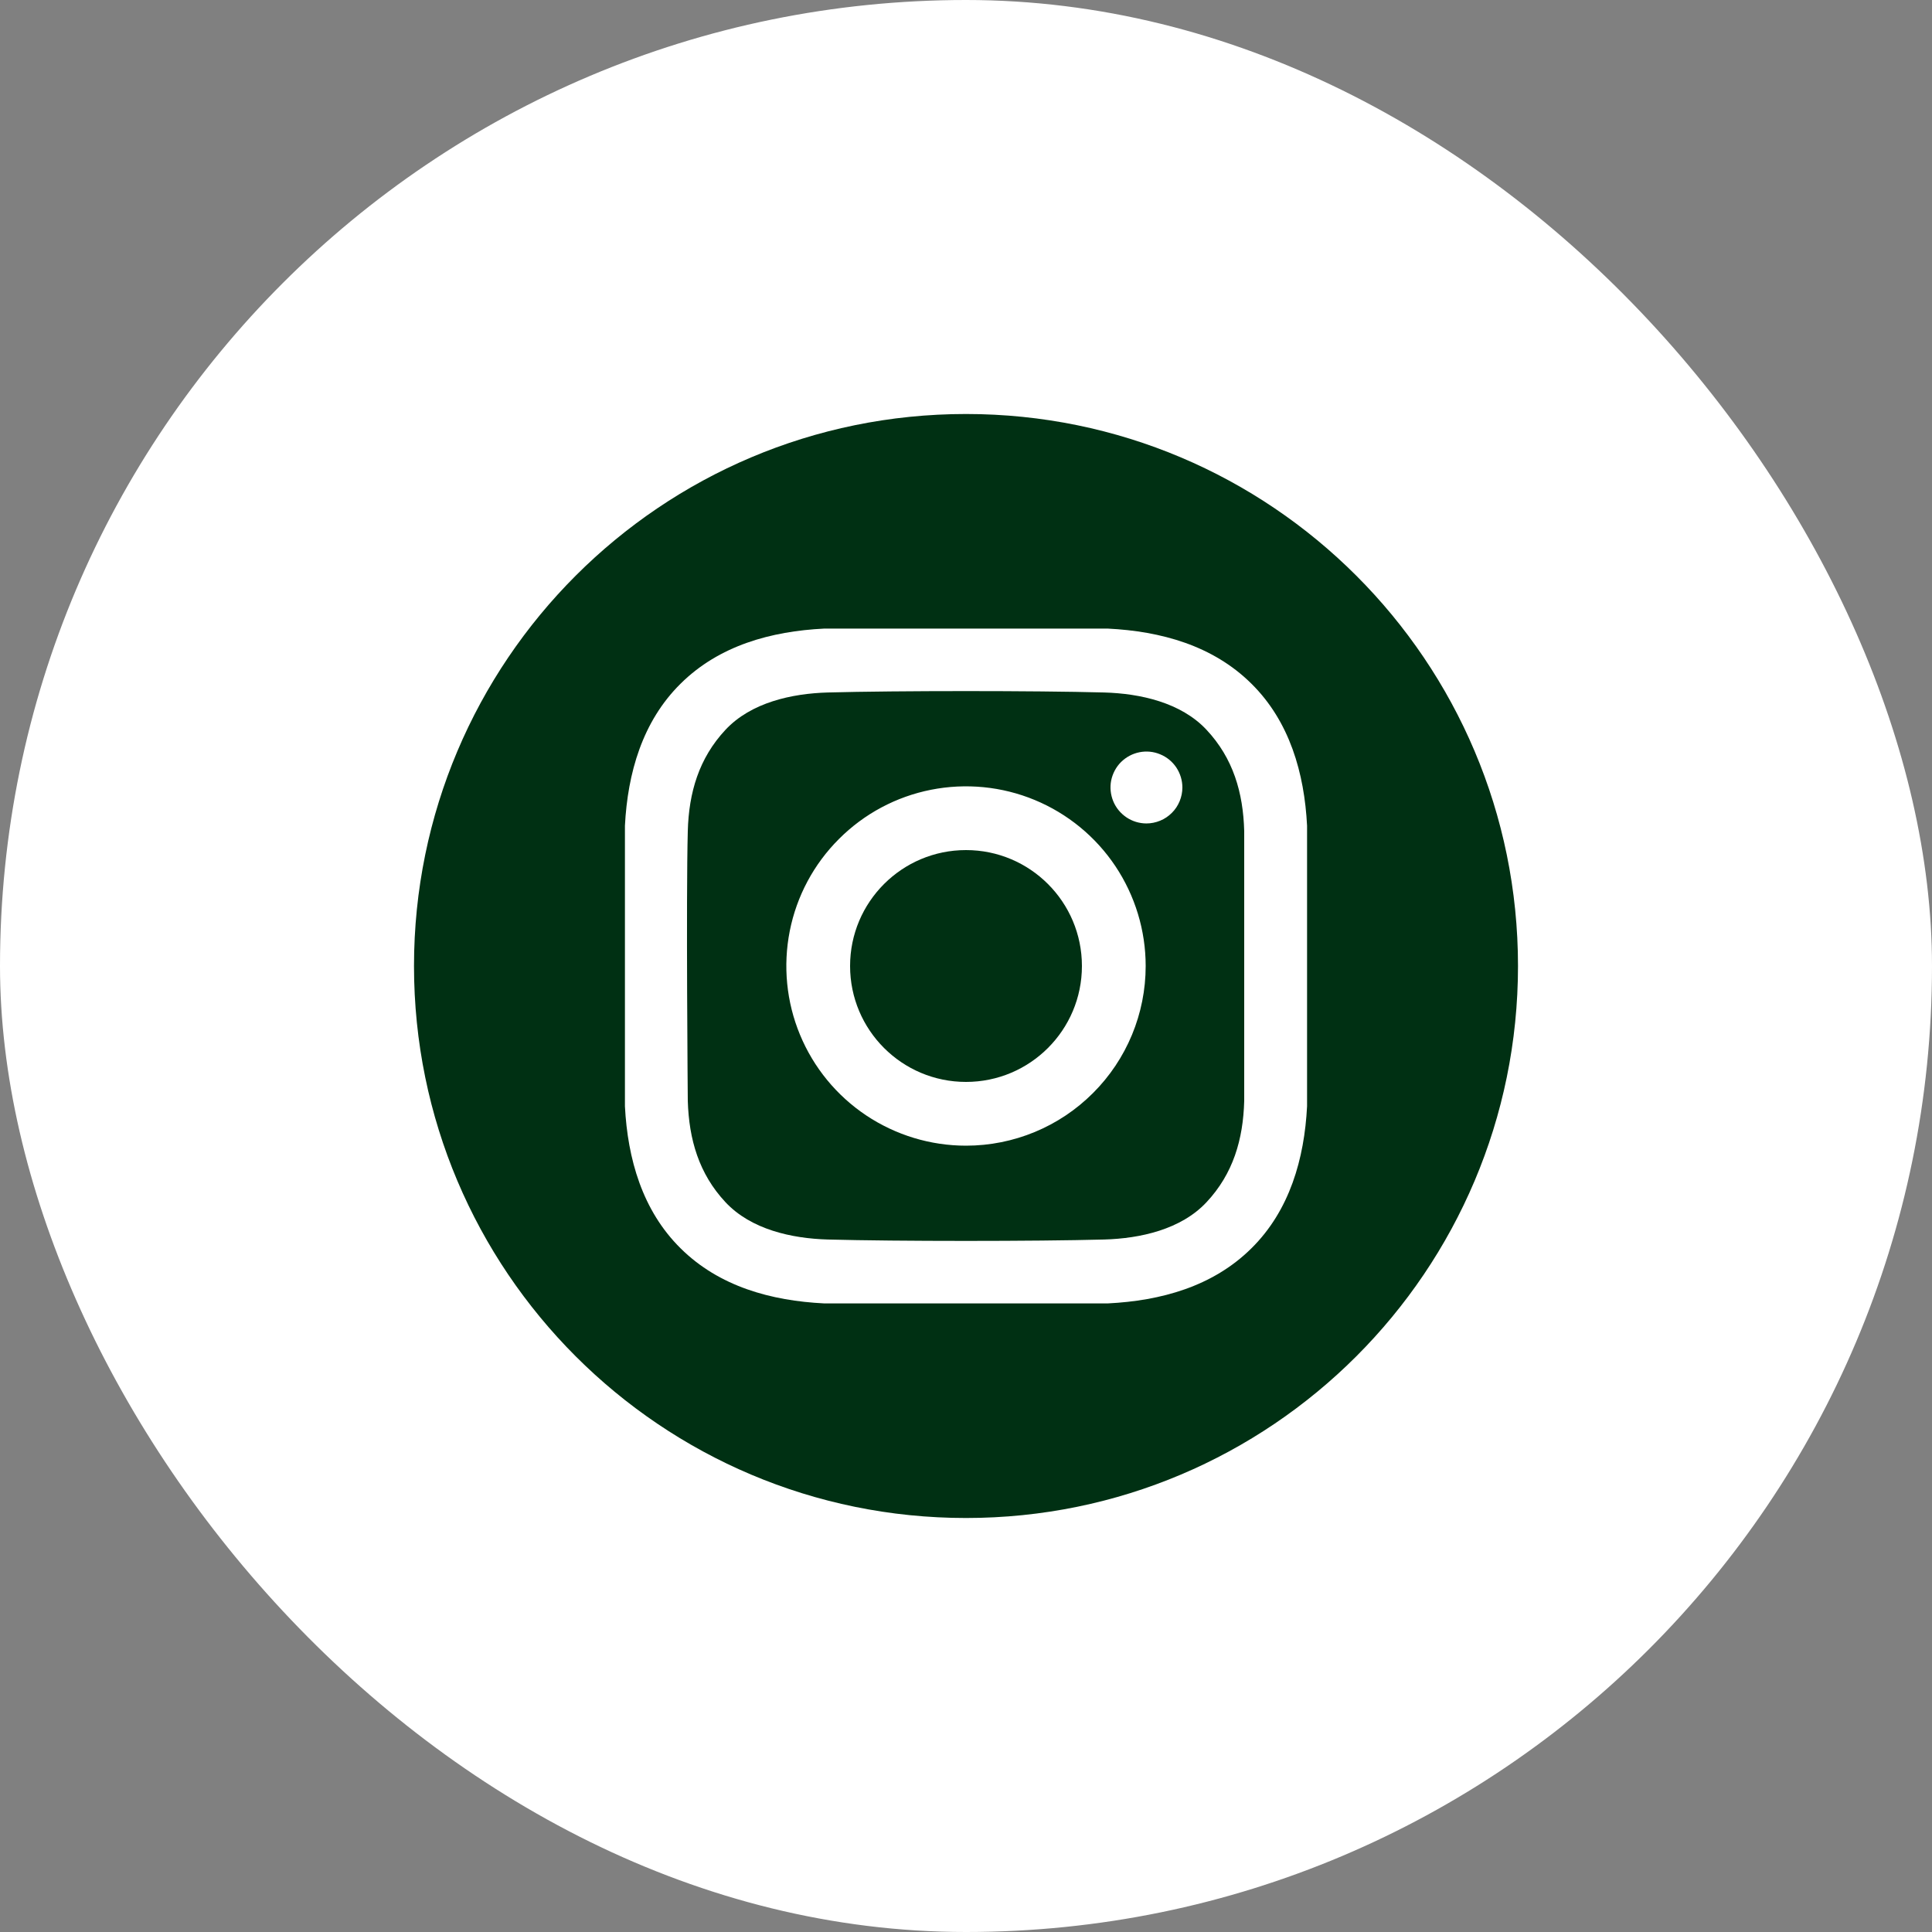
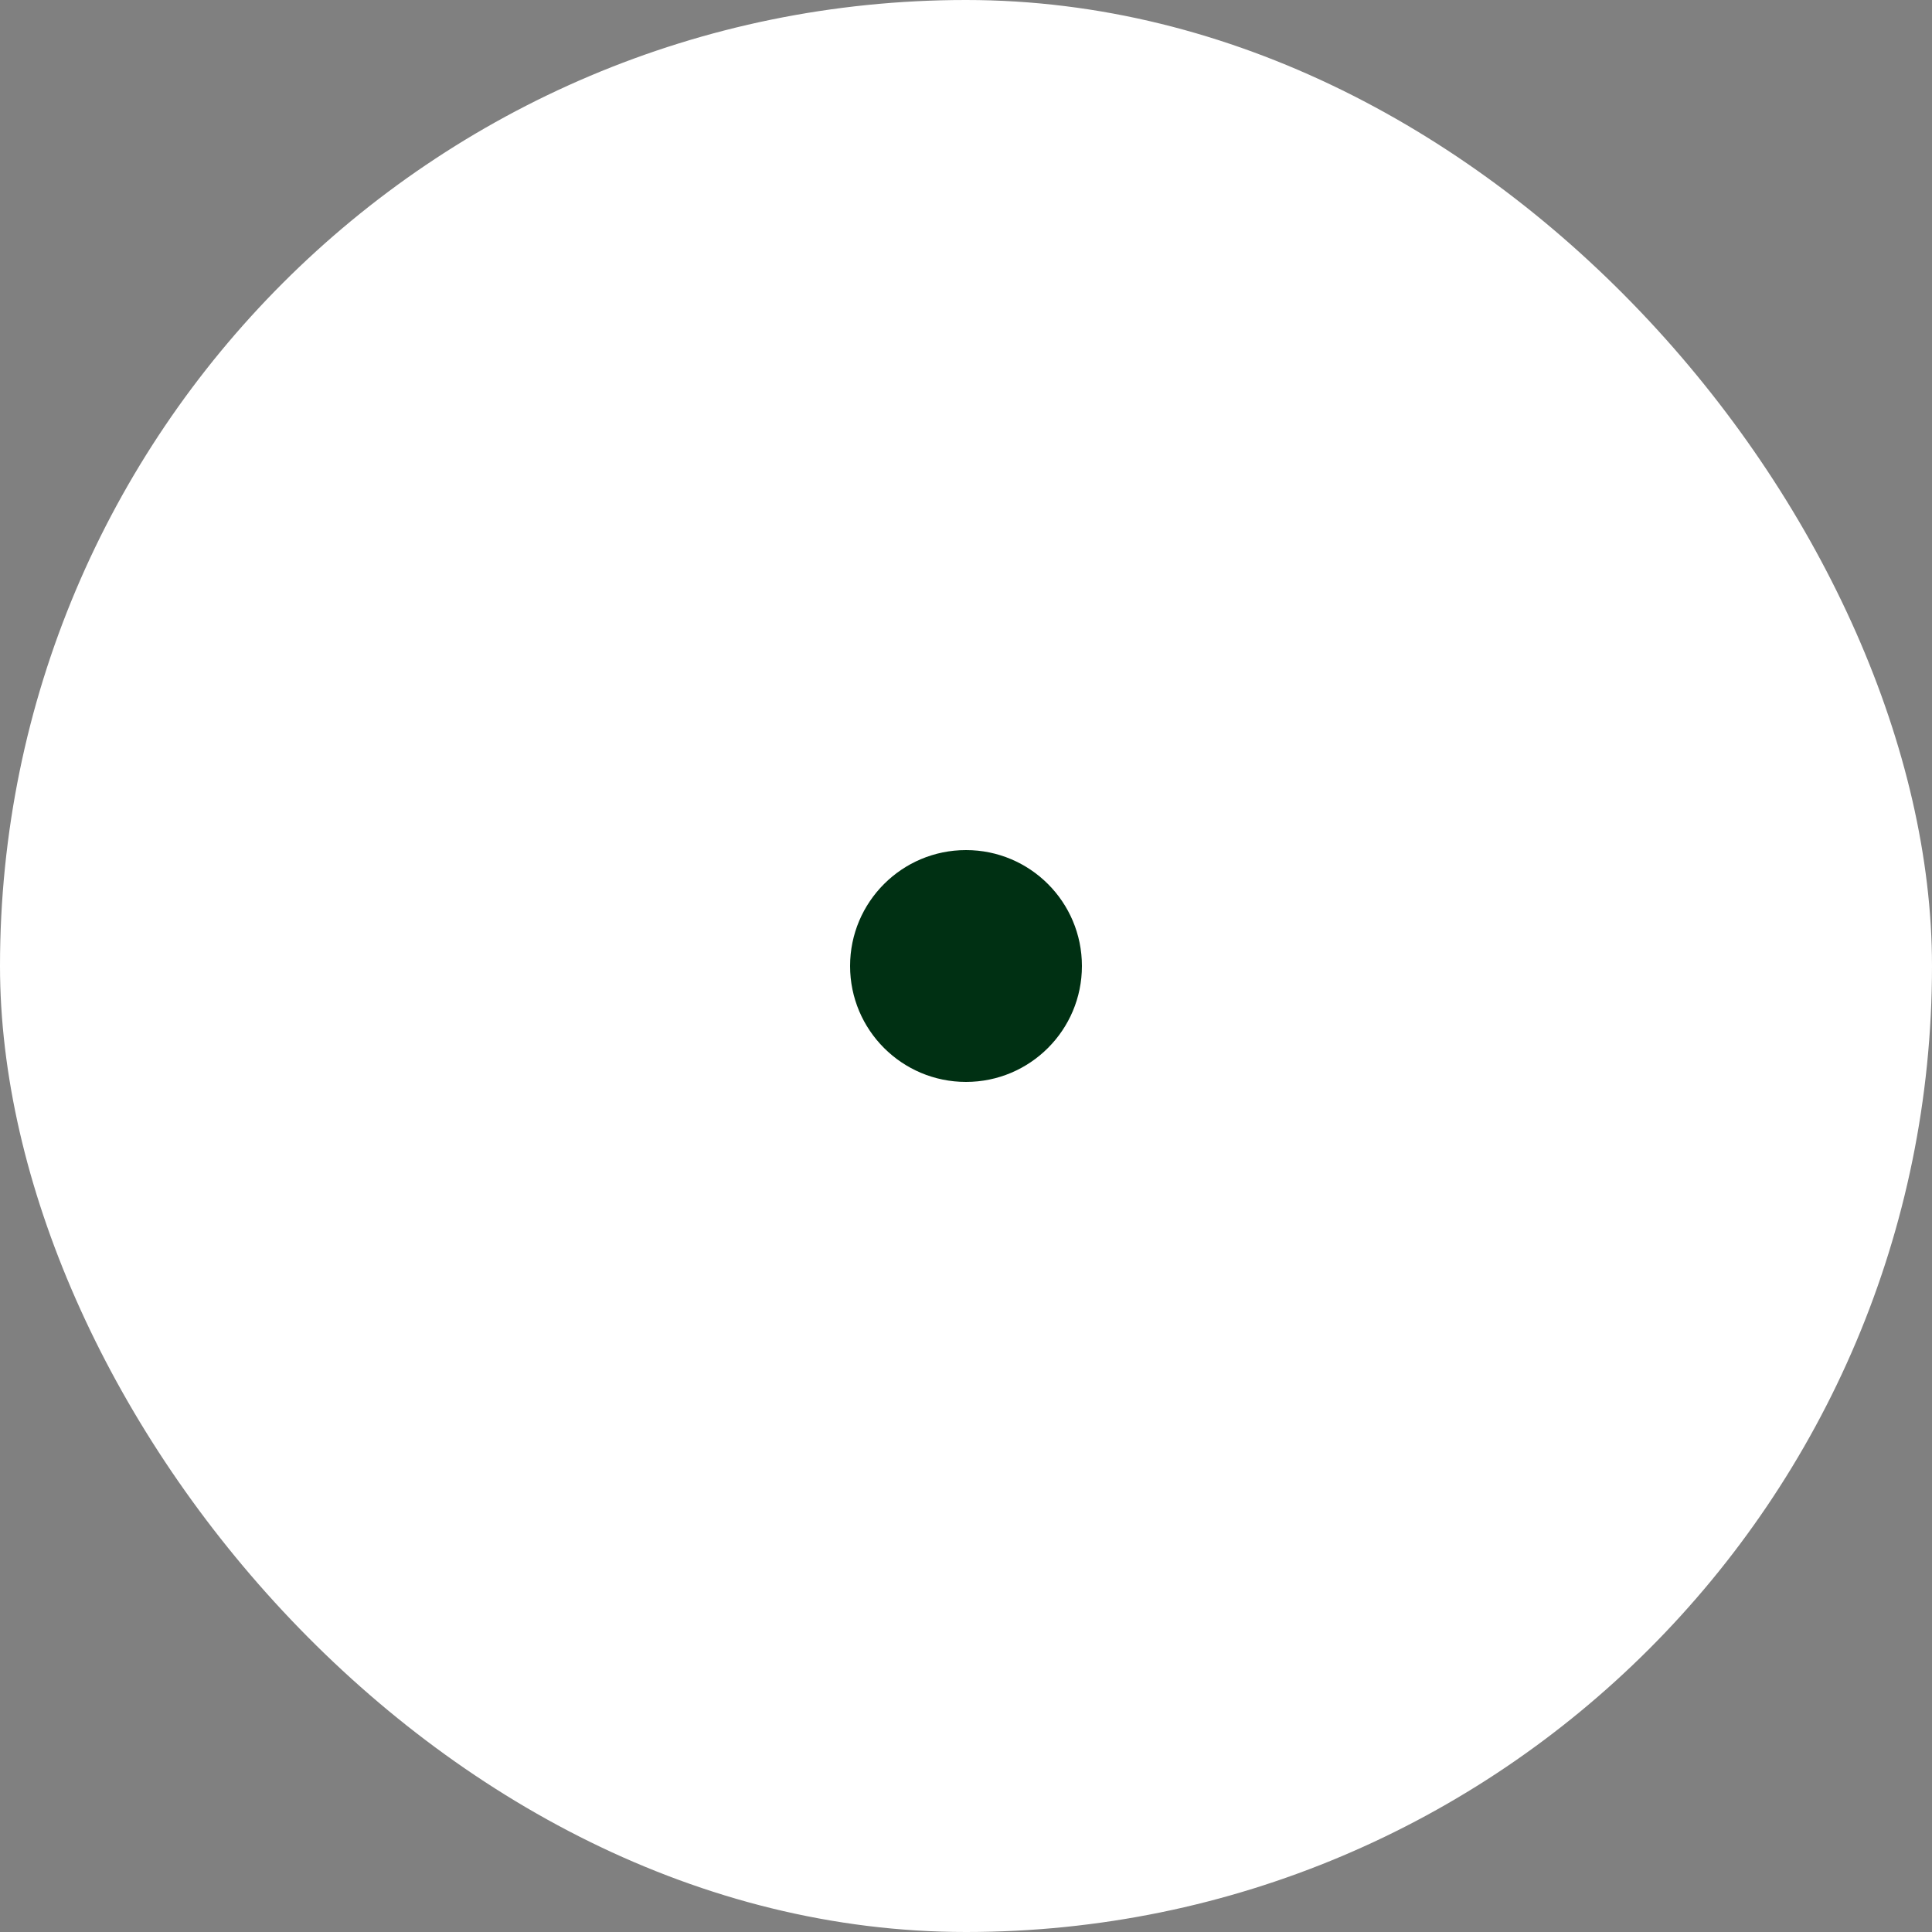
<svg xmlns="http://www.w3.org/2000/svg" width="28" height="28" viewBox="0 0 28 28" fill="none">
  <rect x="0" y="0" width="28" height="28" fill="#808080" stroke="none" />
  <rect width="28" height="28" rx="14" fill="white" />
  <path d="M14 15.68C14.928 15.68 15.68 14.928 15.68 14C15.68 13.072 14.928 12.32 14 12.32C13.072 12.32 12.32 13.072 12.32 14C12.32 14.928 13.072 15.68 14 15.68Z" fill="#003013" />
-   <path d="M14 6C9.582 6 6 9.582 6 14C6 18.418 9.582 22 14 22C18.418 22 22 18.418 22 14C22 9.582 18.418 6 14 6ZM18.943 16.033C18.904 16.794 18.691 17.544 18.136 18.092C17.577 18.646 16.823 18.852 16.055 18.89H11.945C11.177 18.852 10.423 18.646 9.864 18.092C9.309 17.544 9.096 16.794 9.057 16.033V11.967C9.096 11.206 9.309 10.456 9.864 9.908C10.423 9.354 11.177 9.148 11.945 9.11H16.055C16.823 9.148 17.577 9.354 18.136 9.908C18.691 10.456 18.904 11.206 18.943 11.967L18.943 16.033Z" fill="#003013" />
-   <path d="M16.003 10.036C15.002 10.009 12.998 10.009 11.997 10.036C11.476 10.051 10.885 10.18 10.514 10.577C10.129 10.989 9.983 11.487 9.968 12.044C9.942 13.022 9.968 15.956 9.968 15.956C9.985 16.513 10.129 17.011 10.514 17.423C10.885 17.82 11.476 17.949 11.997 17.964C12.998 17.991 15.002 17.991 16.003 17.964C16.524 17.949 17.115 17.82 17.486 17.423C17.872 17.011 18.017 16.513 18.032 15.956V12.044C18.017 11.487 17.872 10.989 17.486 10.577C17.115 10.18 16.524 10.051 16.003 10.036ZM14 16.604C13.485 16.604 12.982 16.451 12.553 16.165C12.125 15.879 11.791 15.472 11.594 14.996C11.397 14.521 11.346 13.997 11.446 13.492C11.546 12.987 11.794 12.523 12.159 12.159C12.523 11.794 12.987 11.546 13.492 11.446C13.997 11.346 14.521 11.397 14.996 11.594C15.472 11.791 15.879 12.125 16.165 12.553C16.451 12.982 16.604 13.485 16.604 14C16.604 14.691 16.33 15.353 15.841 15.841C15.353 16.33 14.691 16.604 14 16.604ZM16.615 11.934C16.512 11.934 16.411 11.903 16.326 11.846C16.24 11.788 16.173 11.707 16.134 11.612C16.095 11.517 16.084 11.412 16.104 11.311C16.125 11.21 16.174 11.117 16.247 11.044C16.32 10.972 16.413 10.922 16.514 10.902C16.615 10.882 16.719 10.892 16.814 10.932C16.91 10.971 16.991 11.038 17.048 11.123C17.105 11.209 17.136 11.31 17.136 11.413C17.136 11.481 17.122 11.549 17.096 11.612C17.07 11.675 17.032 11.733 16.983 11.781C16.935 11.829 16.878 11.868 16.814 11.894C16.751 11.92 16.683 11.934 16.615 11.934Z" fill="#003013" />
</svg>